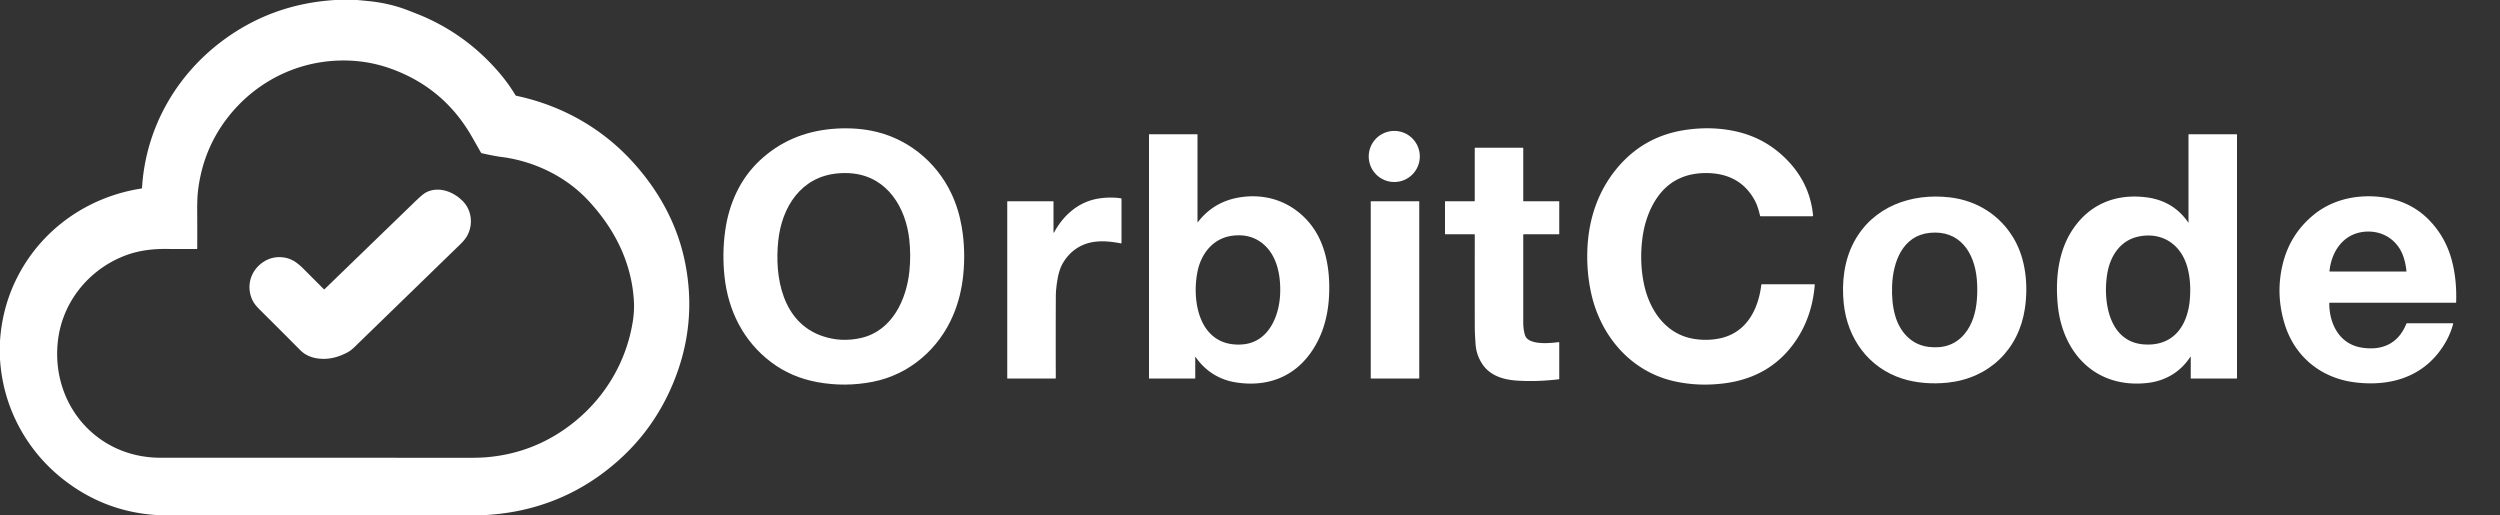
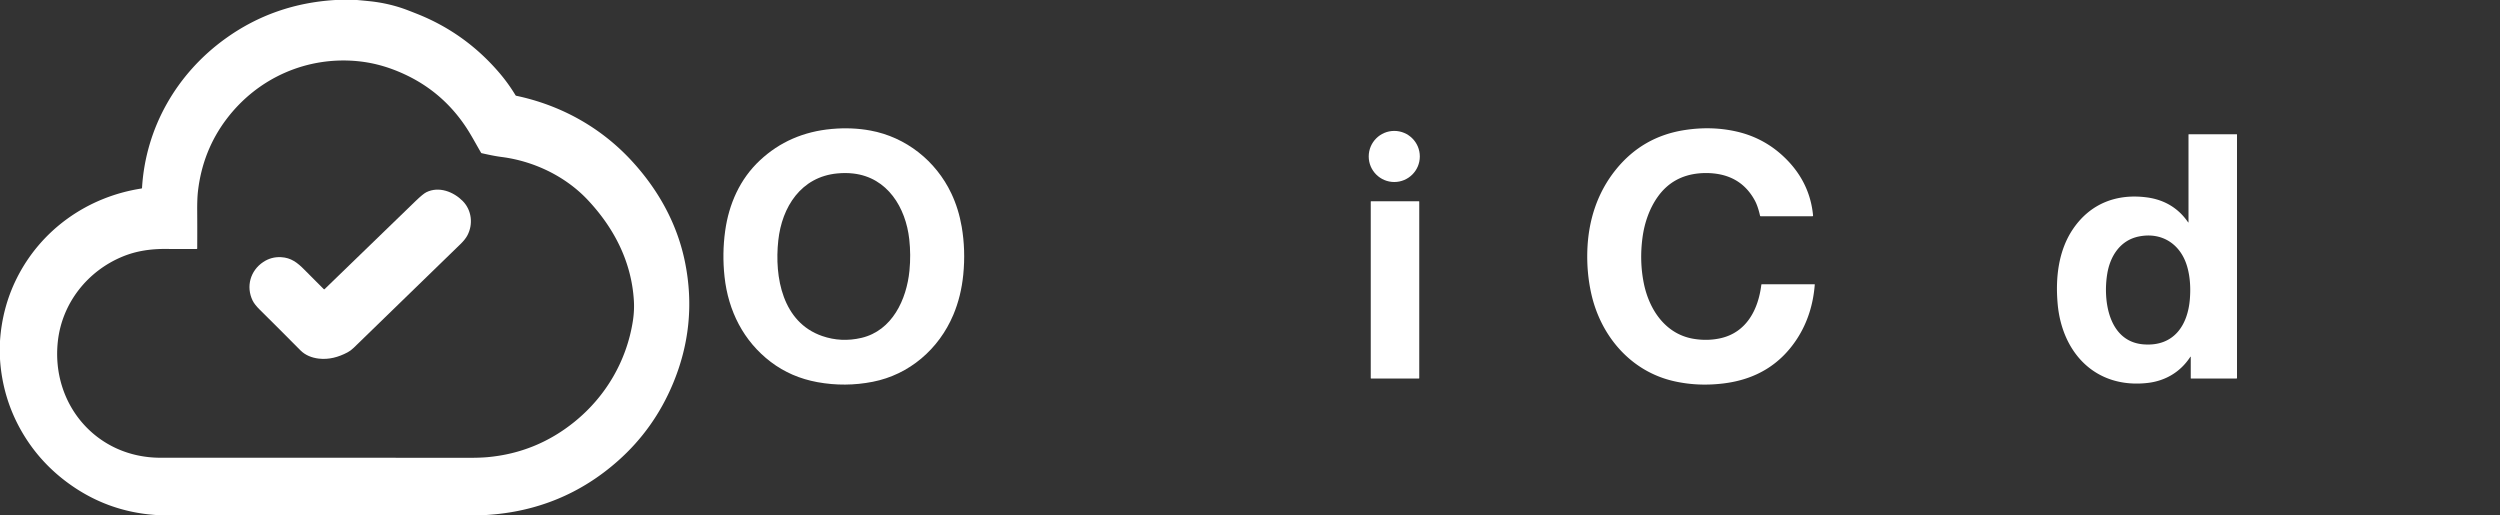
<svg xmlns="http://www.w3.org/2000/svg" version="1.1" viewBox="0.00 0.00 2500.00 515.00">
  <rect x="0.00" y="0.00" width="2500.00" height="515.00" fill="#333333" stroke="none" />
  <path fill="#ffffff" d="   M 335.39 0.00   L 357.00 0.00   Q 363.44 0.56 369.86 1.23   Q 389.57 3.32 407.25 10.04   Q 412.54 12.06 417.79 14.16   Q 465.43 33.27 499.16 72.63   Q 508.29 83.29 515.48 95.21   Q 515.76 95.67 516.29 95.78   C 560.67 105.15 600.44 127.17 631.20 160.31   C 658.64 189.89 677.45 224.41 685.08 262.49   Q 697.59 324.93 672.81 383.98   Q 653.98 428.87 618.18 460.68   Q 562.33 510.30 486.38 515.00   L 155.76 515.00   Q 107.31 511.68 68.31 483.20   Q 39.03 461.83 21.36 430.88   Q 2.49 397.84 0.00 359.10   L 0.00 341.01   Q 2.21 307.83 16.36 279.10   C 40.50 230.10 87.08 196.92 141.44 188.51   A 0.69 0.68 -2.6 0 0 142.03 187.87   C 145.64 127.45 176.87 73.41 225.83 38.32   Q 274.20 3.65 335.39 0.00   Z   M 196.61 248.97   Q 181.80 249.10 166.60 248.95   C 150.64 248.79 136.25 250.94 122.56 256.59   C 87.37 271.10 61.99 303.27 57.83 341.50   C 51.02 404.09 96.40 457.75 160.49 457.74   Q 317.55 457.73 469.79 457.80   Q 480.34 457.80 487.48 457.16   Q 536.55 452.72 574.96 421.42   C 605.89 396.22 626.61 360.87 632.84 321.17   Q 634.45 310.91 633.90 301.09   C 631.69 262.19 614.29 228.16 587.68 199.88   C 565.33 176.12 533.69 161.10 501.68 156.99   C 494.80 156.11 488.28 154.65 481.68 153.19   Q 481.27 153.09 481.05 152.72   C 475.95 144.04 471.15 134.81 465.58 126.51   Q 443.09 92.94 407.03 75.46   Q 383.06 63.84 358.85 61.30   C 307.31 55.90 257.84 77.77 226.64 118.93   Q 202.65 150.58 197.96 191.28   Q 197.12 198.60 197.20 210.85   Q 197.33 229.43 197.22 248.36   Q 197.21 248.96 196.61 248.97   Z" />
  <g>
    <path fill="#ffffff" d="   M 953.31 314.86   C 938.82 349.21 909.24 374.64 872.75 381.79   Q 845.14 387.20 817.48 382.16   Q 791.08 377.35 770.83 361.95   C 743.50 341.19 728.21 310.85 724.53 276.70   Q 722.04 253.57 725.15 231.04   C 728.86 204.09 739.86 179.10 759.90 160.37   Q 789.42 132.76 831.78 128.95   Q 851.93 127.13 870.48 130.56   C 905.97 137.11 935.87 160.88 951.27 193.31   Q 958.65 208.86 961.73 226.90   Q 965.69 250.17 963.27 274.62   Q 961.12 296.33 953.31 314.86   Z   M 778.28 240.50   C 774.30 277.41 782.53 322.30 822.13 336.00   Q 841.26 342.62 861.46 337.87   C 892.14 330.66 906.62 299.63 909.46 270.63   Q 911.00 254.86 909.26 239.25   C 905.75 207.69 887.65 177.56 853.44 173.53   Q 845.79 172.62 837.35 173.42   C 801.08 176.84 781.89 206.87 778.28 240.50   Z" />
    <path fill="#ffffff" d="   M 1658.09 196.33   C 1649.52 208.16 1644.45 222.91 1642.51 237.48   Q 1639.35 261.17 1643.82 283.31   C 1649.11 309.48 1665.29 334.05 1693.45 338.79   Q 1707.54 341.16 1720.67 338.19   C 1746.55 332.33 1758.27 309.53 1761.32 284.83   Q 1761.39 284.25 1761.98 284.25   L 1814.45 284.25   A 0.33 0.32 -88.3 0 1 1814.77 284.60   C 1813.27 304.06 1807.65 322.46 1797.14 338.66   Q 1771.98 377.44 1723.70 383.41   Q 1697.86 386.61 1673.96 381.18   C 1630.57 371.34 1600.66 335.89 1591.23 293.49   Q 1586.64 272.82 1587.33 250.80   C 1588.28 220.52 1597.28 192.57 1616.02 169.43   Q 1642.71 136.48 1684.79 130.03   Q 1711.59 125.92 1736.23 131.47   Q 1765.82 138.13 1787.09 159.99   Q 1810.02 183.55 1813.06 215.41   Q 1813.14 216.25 1812.30 216.25   L 1760.75 216.25   Q 1760.17 216.25 1760.04 215.68   Q 1757.90 206.25 1754.94 200.72   Q 1741.93 176.48 1713.99 173.47   Q 1706.50 172.66 1699.01 173.37   Q 1672.93 175.84 1658.09 196.33   Z" />
    <circle fill="#ffffff" cx="1394.27" cy="156.46" r="25.55" />
-     <path fill="#ffffff" d="   M 1195.25 357.44   L 1195.25 378.00   Q 1195.25 378.50 1194.75 378.50   L 1149.25 378.50   A 0.25 0.25 0.0 0 1 1149.00 378.25   L 1149.00 134.50   Q 1149.00 134.25 1149.25 134.25   L 1197.00 134.25   Q 1197.50 134.25 1197.50 134.75   L 1197.50 221.74   Q 1197.50 222.61 1198.03 221.93   Q 1213.27 202.29 1237.72 197.71   Q 1252.88 194.88 1267.53 197.71   C 1290.08 202.07 1309.25 217.62 1319.13 237.92   C 1328.02 256.17 1330.25 277.87 1328.90 298.40   C 1327.57 318.62 1321.74 337.85 1309.71 354.15   C 1291.54 378.76 1264.33 387.19 1234.96 382.24   C 1218.91 379.53 1205.28 370.86 1195.79 357.27   Q 1195.25 356.49 1195.25 357.44   Z   M 1280.16 293.61   C 1280.85 275.34 1277.11 254.46 1261.59 242.71   Q 1249.42 233.51 1232.28 235.74   C 1213.01 238.25 1201.05 253.71 1197.45 271.82   C 1192.81 295.14 1196.34 330.49 1221.78 341.44   C 1228.95 344.52 1237.87 345.25 1245.56 344.04   C 1269.26 340.32 1279.35 315.43 1280.16 293.61   Z" />
    <path fill="#ffffff" d="   M 2188.50 221.96   L 2188.50 134.75   Q 2188.50 134.25 2189.00 134.25   L 2236.75 134.25   A 0.25 0.25 0.0 0 1 2237.00 134.50   L 2237.00 378.00   Q 2237.00 378.50 2236.50 378.50   L 2191.00 378.50   Q 2190.75 378.50 2190.75 378.25   L 2190.75 357.23   Q 2190.75 356.18 2190.17 357.06   C 2180.36 372.07 2165.25 380.93 2147.62 382.94   C 2095.77 388.83 2062.02 353.12 2057.65 303.78   C 2055.31 277.50 2058.52 250.22 2073.16 228.79   C 2090.62 203.24 2117.13 193.41 2147.01 197.41   C 2164.29 199.72 2178.33 208.07 2187.97 222.13   Q 2188.50 222.90 2188.50 221.96   Z   M 2107.26 273.71   C 2102.75 301.05 2108.82 341.82 2143.75 344.39   C 2173.81 346.60 2187.84 325.35 2189.89 298.76   Q 2191.28 280.65 2187.11 266.37   C 2180.60 244.12 2161.82 231.68 2138.51 236.56   C 2120.24 240.39 2110.17 256.06 2107.26 273.71   Z" />
-     <path fill="#ffffff" d="   M 1523.25 234.79   Q 1523.25 276.29 1523.25 322.53   Q 1523.25 329.41 1524.95 335.03   C 1528.16 345.62 1550.69 343.16 1558.59 342.13   Q 1559.25 342.04 1559.25 342.70   L 1559.25 378.72   Q 1559.25 379.22 1558.75 379.28   Q 1537.39 381.86 1517.39 380.64   C 1503.67 379.81 1490.11 375.80 1482.39 364.16   Q 1476.20 354.83 1475.54 343.77   C 1475.19 338.00 1474.78 332.43 1474.78 326.75   Q 1474.71 280.01 1474.78 234.81   Q 1474.78 234.25 1474.22 234.25   L 1445.50 234.25   Q 1445.00 234.25 1445.00 233.75   L 1445.00 201.50   Q 1445.00 201.25 1445.25 201.25   L 1474.25 201.25   Q 1474.75 201.25 1474.75 200.75   L 1474.75 148.25   Q 1474.75 147.75 1475.25 147.75   L 1522.75 147.75   Q 1523.25 147.75 1523.25 148.25   L 1523.25 200.75   Q 1523.25 201.25 1523.75 201.25   L 1559.00 201.25   Q 1559.25 201.25 1559.25 201.50   L 1559.25 234.00   A 0.25 0.25 0.0 0 1 1559.00 234.25   L 1523.79 234.25   Q 1523.25 234.25 1523.25 234.79   Z" />
-     <path fill="#ffffff" d="   M 2329.25 303.44   C 2329.39 323.93 2339.30 343.82 2361.22 347.53   C 2381.83 351.02 2398.27 343.80 2406.30 323.85   A 0.96 0.95 10.8 0 1 2407.19 323.25   L 2452.72 323.25   Q 2453.32 323.25 2453.16 323.83   Q 2448.93 339.86 2437.66 353.78   C 2417.07 379.20 2386.10 386.39 2354.41 382.28   C 2320.75 377.90 2294.71 356.55 2284.72 324.20   Q 2275.33 293.79 2282.86 263.53   Q 2290.24 233.89 2313.91 214.63   C 2331.39 200.40 2354.05 194.77 2377.17 196.64   Q 2417.77 199.91 2439.97 233.59   Q 2448.25 246.15 2452.20 261.86   Q 2456.89 280.50 2456.14 302.32   Q 2456.13 302.75 2455.70 302.75   L 2329.94 302.75   Q 2329.25 302.75 2329.25 303.44   Z   M 2406.46 271.22   Q 2405.57 262.36 2402.87 255.22   C 2397.46 240.89 2384.40 231.78 2369.06 231.57   C 2345.77 231.24 2331.85 249.03 2329.49 270.92   Q 2329.43 271.50 2330.02 271.50   L 2406.21 271.50   Q 2406.49 271.50 2406.46 271.22   Z" />
-     <path fill="#ffffff" d="   M 2024.93 308.29   C 2018.91 349.47 1989.05 378.25 1947.82 382.63   C 1932.67 384.24 1916.55 383.20 1902.19 378.58   C 1868.58 367.78 1847.44 338.63 1843.76 303.66   C 1841.53 282.50 1844.09 260.57 1853.92 242.10   C 1872.95 206.33 1911.54 192.92 1949.80 197.37   C 1976.81 200.51 1999.94 215.03 2013.76 238.45   C 2025.83 258.91 2028.33 285.03 2024.93 308.29   Z   M 1892.11 285.32   Q 1891.41 302.09 1895.08 315.31   C 1899.64 331.69 1911.15 344.68 1928.40 346.86   Q 1951.35 349.77 1964.58 333.91   C 1972.56 324.34 1975.91 311.92 1976.89 299.61   Q 1977.71 289.24 1976.80 279.01   C 1974.43 252.53 1959.74 229.79 1929.75 232.84   C 1902.62 235.60 1893.09 261.74 1892.11 285.32   Z" />
-     <path fill="#ffffff" d="   M 1053.50 231.80   Q 1053.50 233.53 1054.33 232.01   C 1063.86 214.54 1079.16 201.56 1098.72 198.51   Q 1110.11 196.74 1120.93 198.31   Q 1121.50 198.39 1121.50 198.96   L 1121.50 242.80   Q 1121.50 243.49 1120.82 243.36   C 1112.53 241.77 1104.37 240.82 1096.34 241.61   C 1082.44 242.96 1071.04 250.00 1063.54 262.01   Q 1059.45 268.57 1057.70 278.27   Q 1055.87 288.44 1055.83 296.00   Q 1055.65 336.34 1055.79 377.91   Q 1055.79 378.50 1055.20 378.50   L 1007.50 378.50   Q 1007.25 378.50 1007.25 378.25   L 1007.25 201.50   A 0.25 0.25 0.0 0 1 1007.50 201.25   L 1053.00 201.25   Q 1053.50 201.25 1053.50 201.75   L 1053.50 231.80   Z" />
    <rect fill="#ffffff" x="1370.75" y="201.26" width="48.50" height="177.24" rx="0.32" />
  </g>
  <path fill="#ffffff" d="   M 323.78 289.15   Q 324.18 289.54 324.59 289.15   Q 370.70 244.61 415.49 201.15   Q 423.00 193.88 426.37 192.21   C 438.91 186.03 453.53 191.74 462.71 201.02   C 471.79 210.20 473.32 224.33 467.32 235.51   Q 465.13 239.58 460.49 244.08   Q 405.53 297.39 353.68 347.82   Q 350.79 350.64 347.49 352.39   C 338.36 357.22 328.82 359.80 318.69 358.60   C 311.82 357.78 305.24 355.22 300.37 350.29   Q 279.31 328.99 259.88 309.81   Q 254.56 304.56 252.61 300.55   C 245.80 286.49 250.36 270.60 263.21 262.04   Q 271.35 256.62 281.15 257.17   C 291.07 257.72 297.41 262.58 304.69 270.02   Q 314.28 279.82 323.78 289.15   Z" />
</svg>